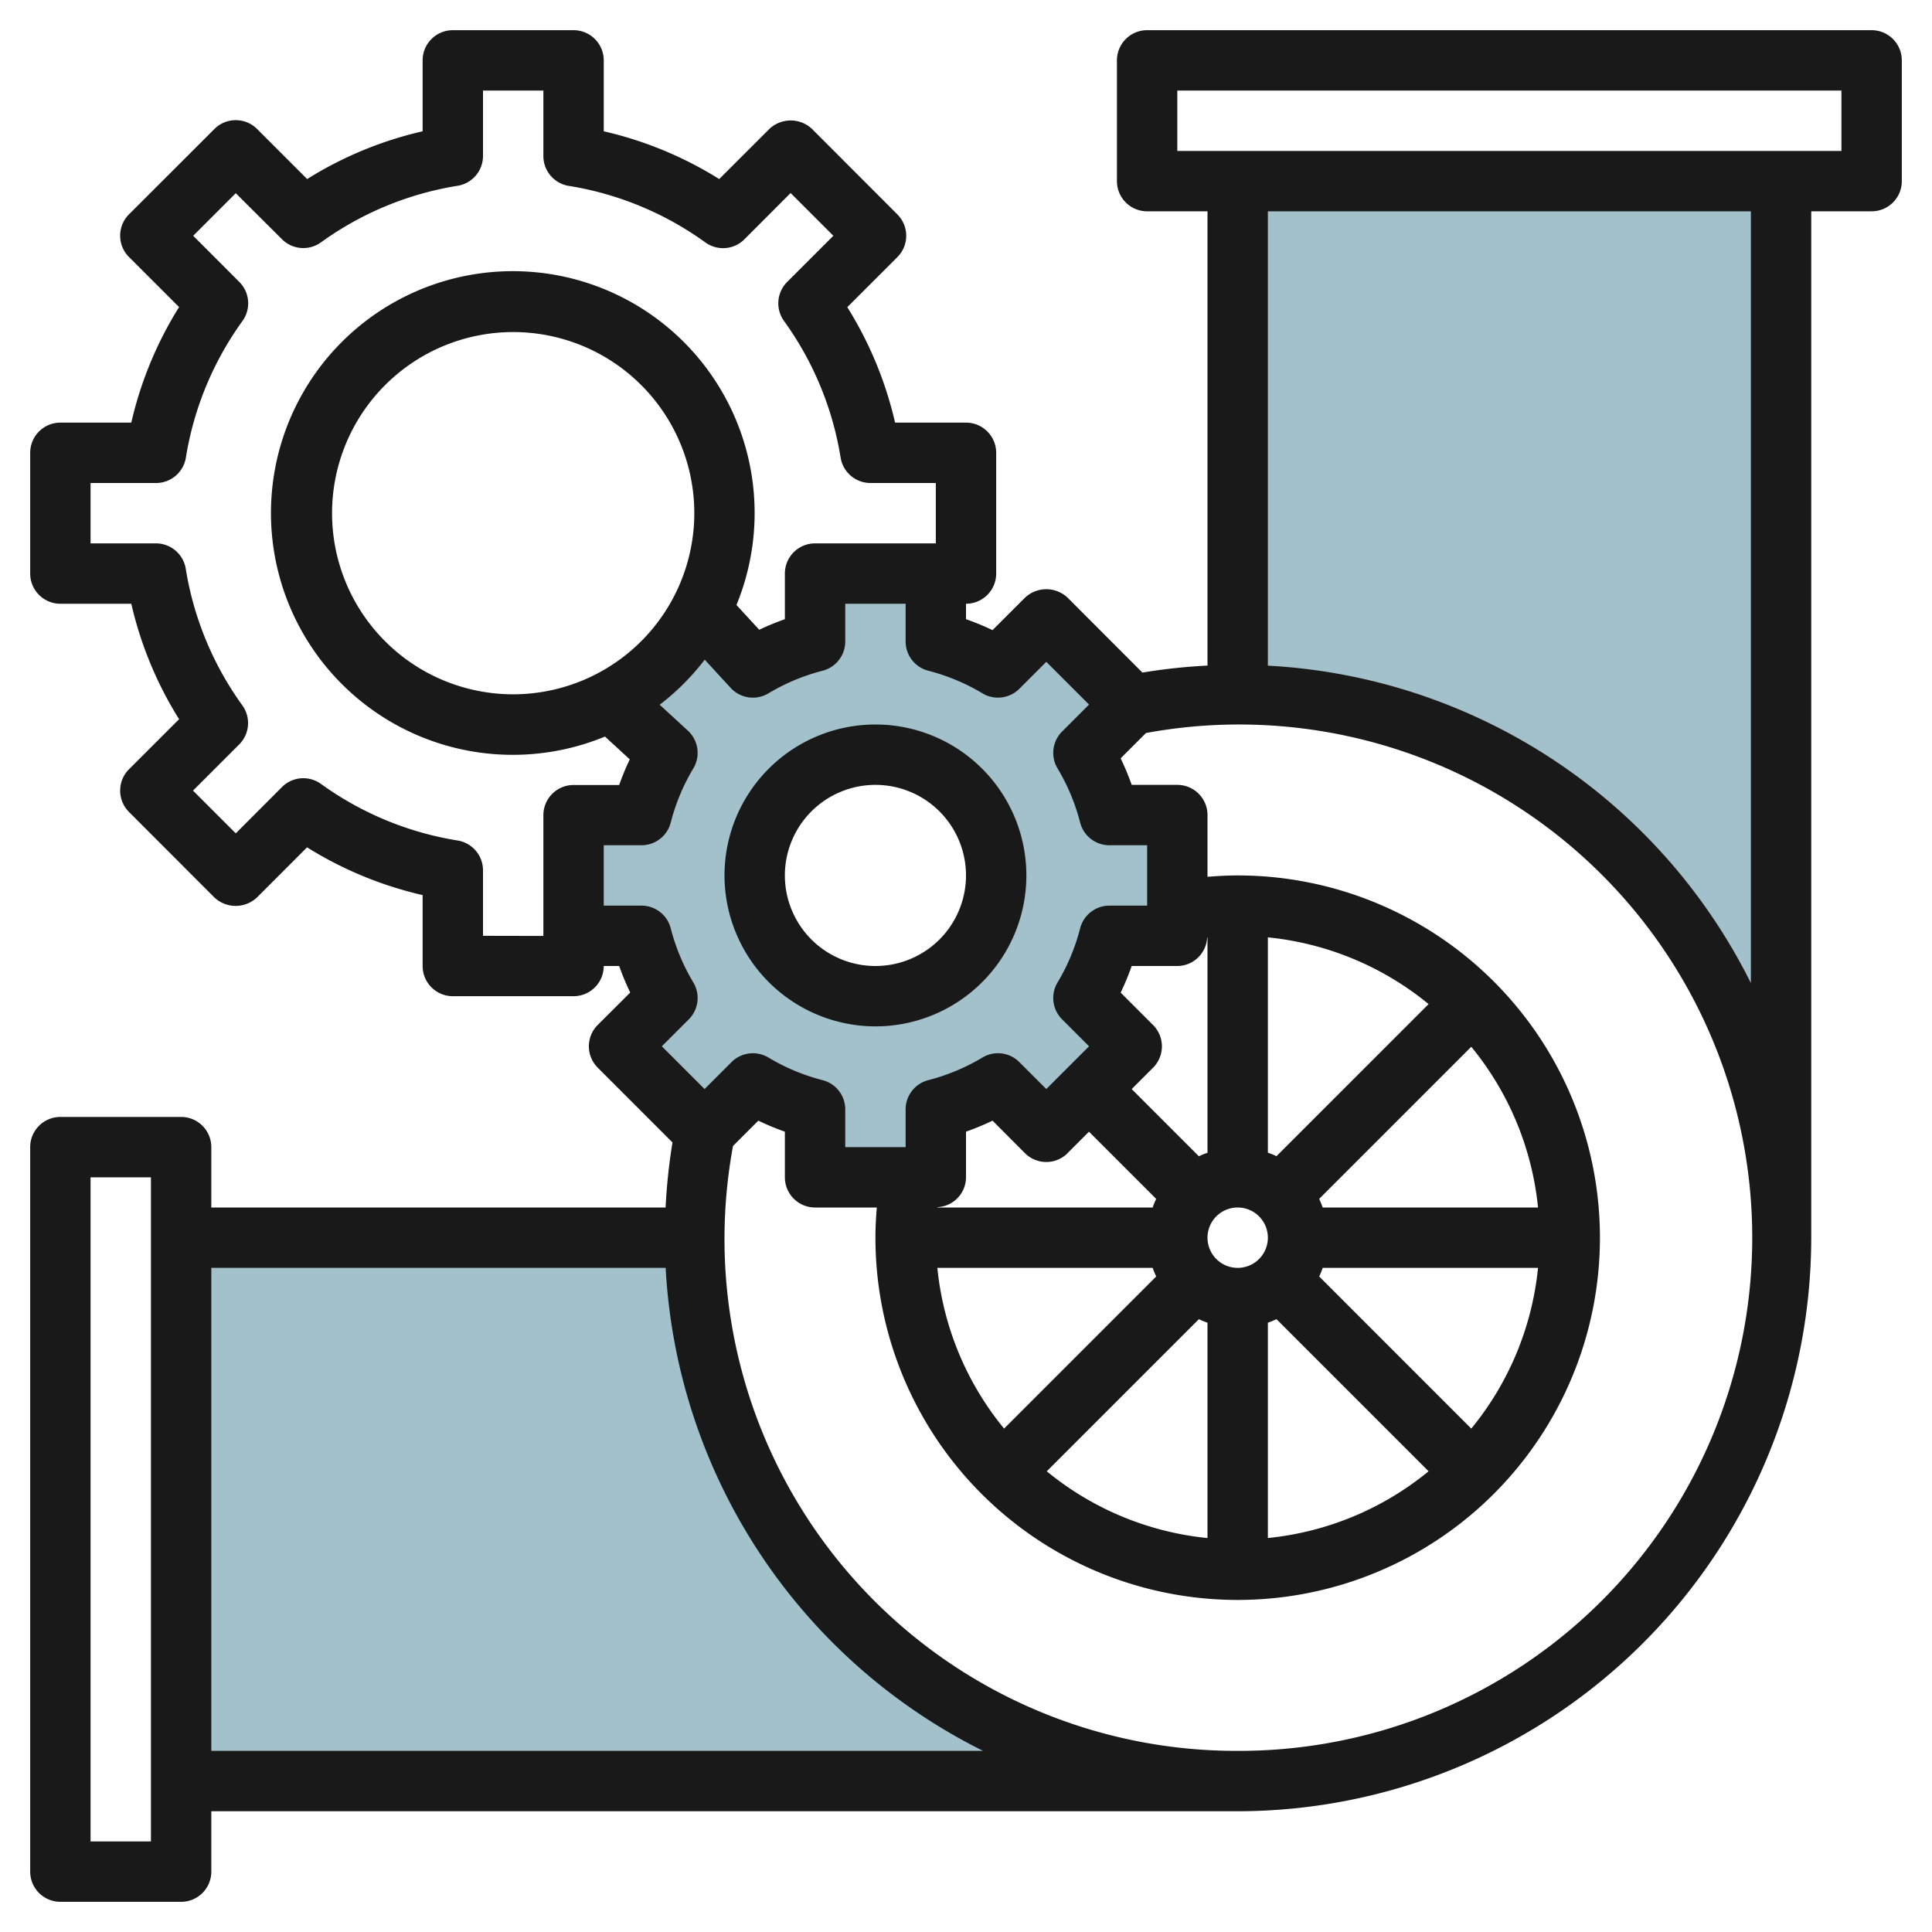
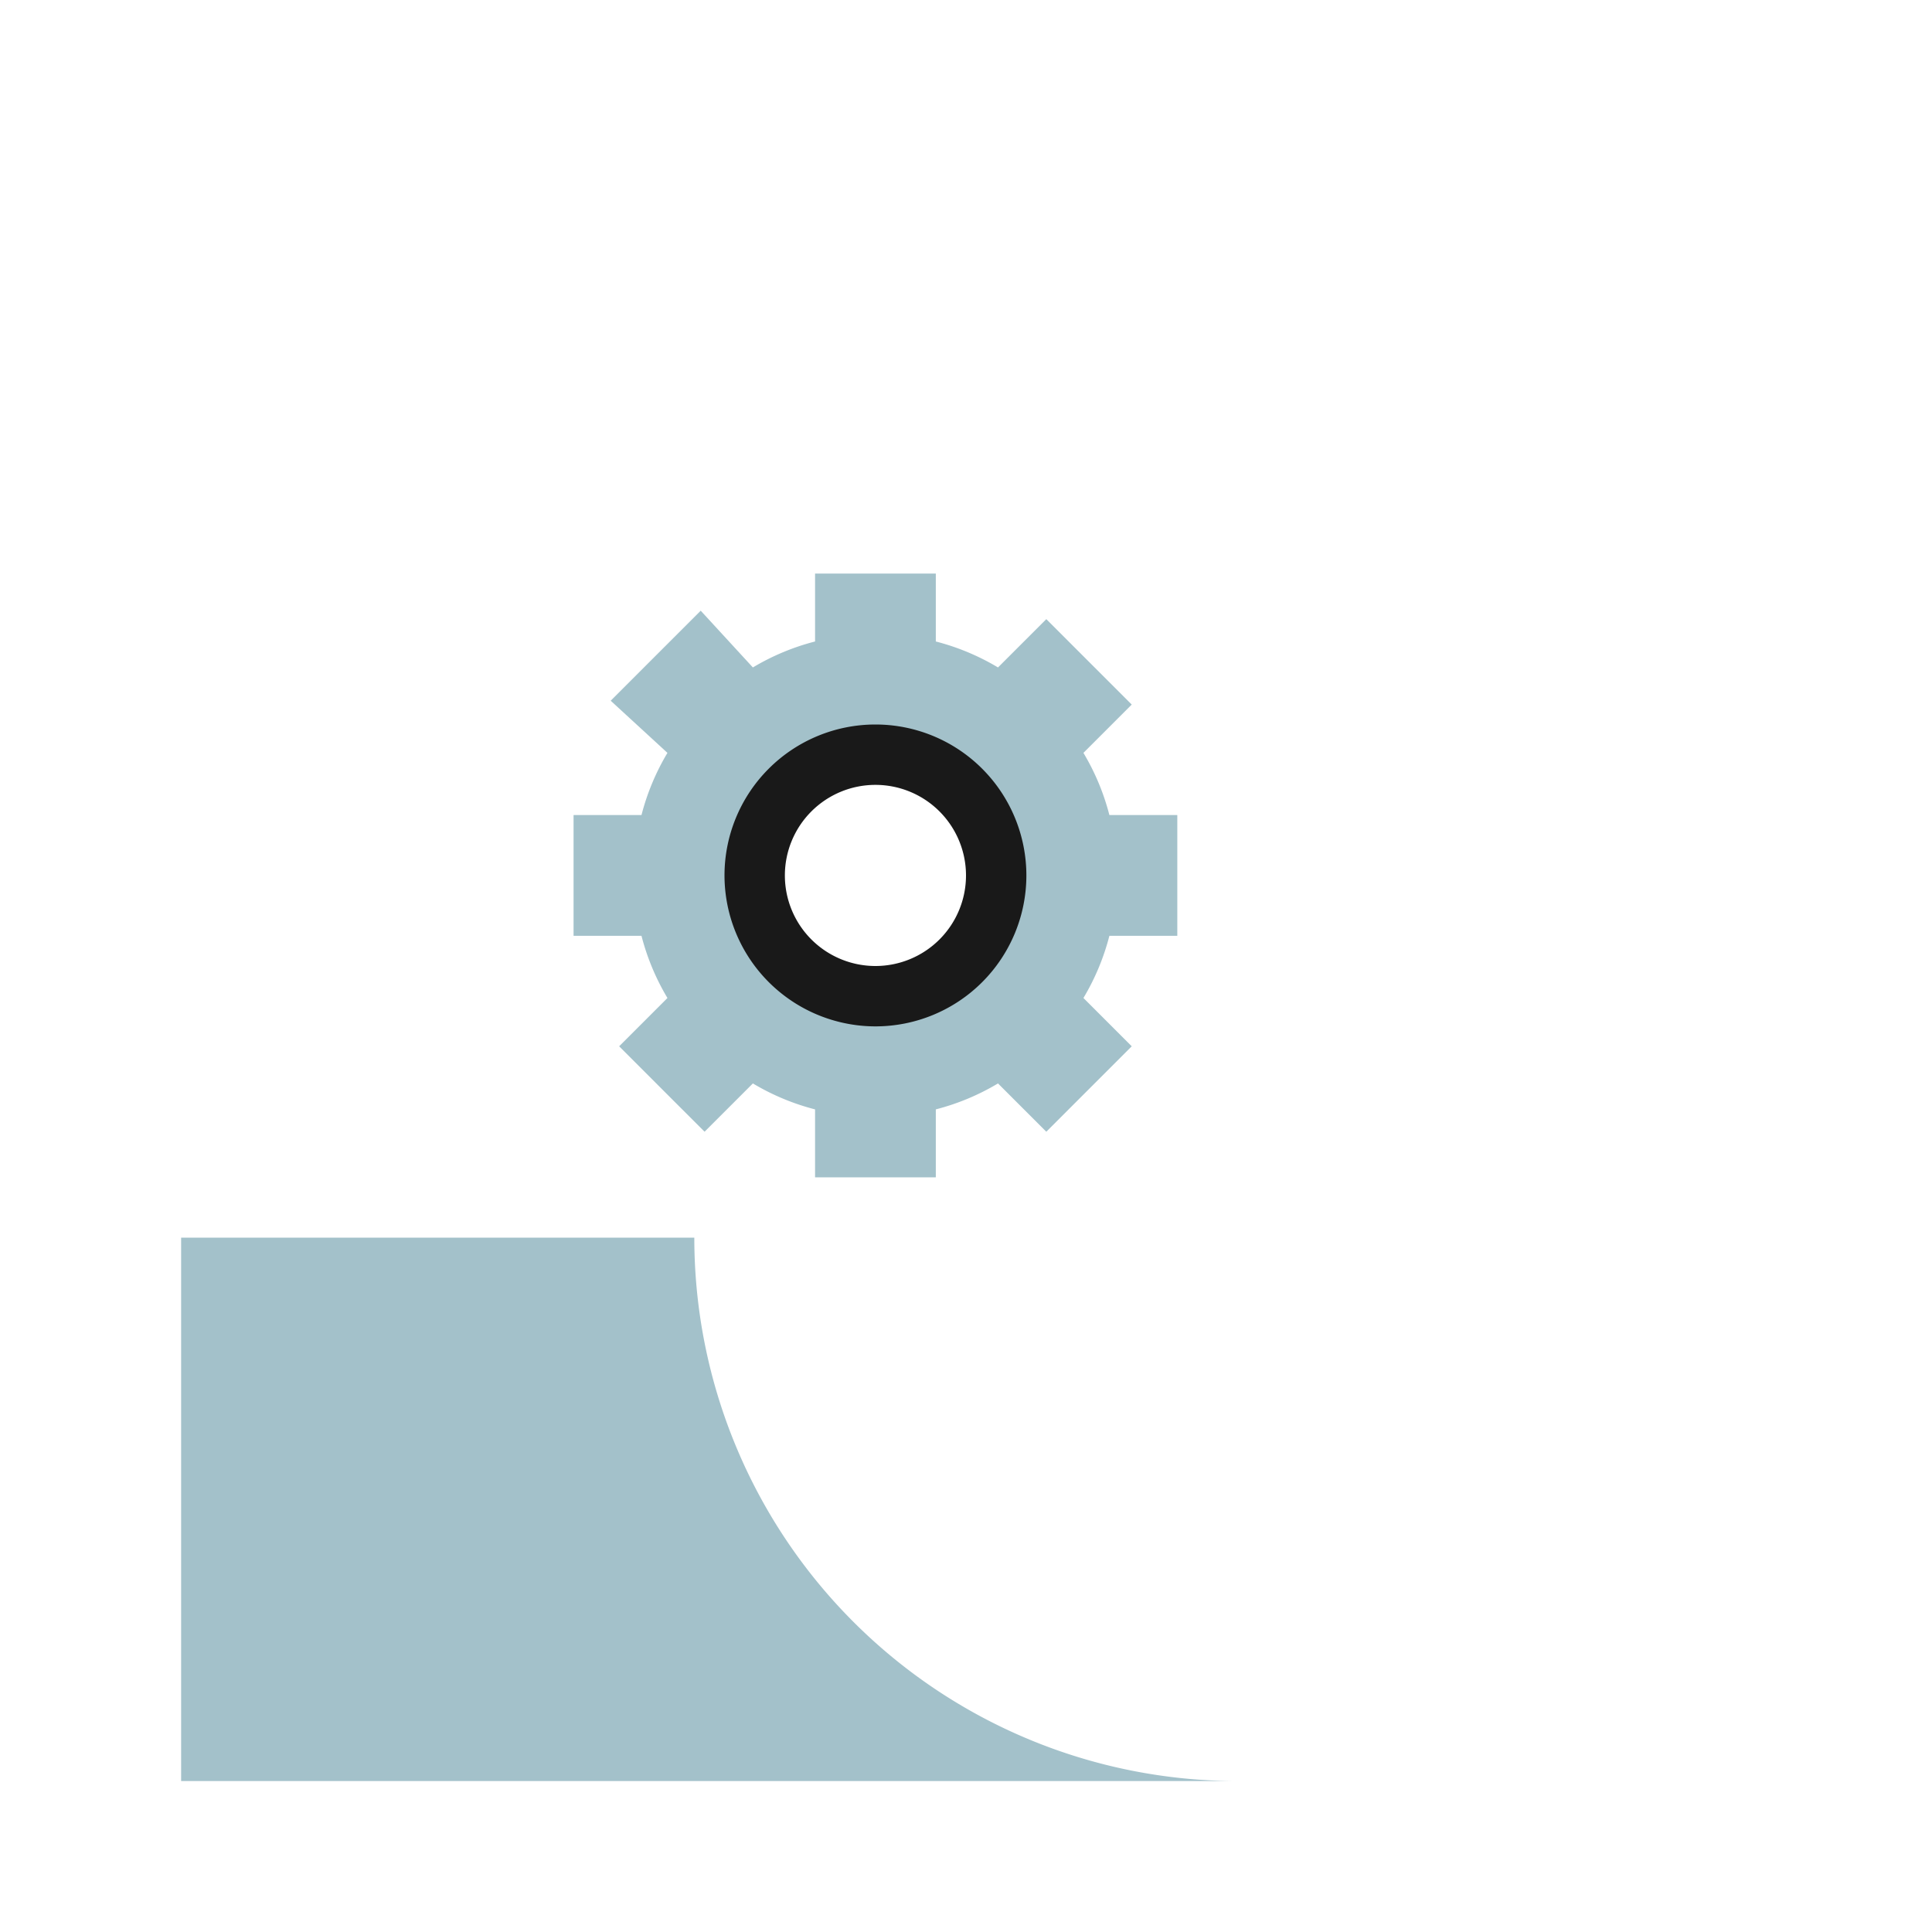
<svg xmlns="http://www.w3.org/2000/svg" viewBox="0 0 64 64" width="512" height="512">
  <g id="Layer_21" data-name="Layer 21">
-     <path d="M41,6V23A18,18,0,0,1,59,41V6Z" style="fill:#a3c1ca" />
    <path d="M23,41H6V59H41A18,18,0,0,1,23,41Z" style="fill:#a3c1ca" />
    <path d="M39,31V27H36.75a7.807,7.807,0,0,0-.86-2.06l1.6-1.6-2.83-2.83-1.6,1.6A7.807,7.807,0,0,0,31,21.25V19H27v2.25a7.807,7.807,0,0,0-2.06.86l-1.728-1.88L20.23,23.212l1.88,1.728A7.807,7.807,0,0,0,21.25,27H19v4h2.25a7.807,7.807,0,0,0,.86,2.06l-1.6,1.6,2.83,2.83,1.6-1.6a7.807,7.807,0,0,0,2.06.86V39h4V36.75a7.807,7.807,0,0,0,2.06-.86l1.6,1.6,2.83-2.83-1.6-1.6A7.807,7.807,0,0,0,36.75,31ZM29,33a4,4,0,1,1,4-4A4,4,0,0,1,29,33Z" style="fill:#a3c1ca" />
    <path d="M29,34a5,5,0,1,0-5-5A5.006,5.006,0,0,0,29,34Zm0-8a3,3,0,1,1-3,3A3,3,0,0,1,29,26Z" style="fill:#191919" />
-     <path d="M62,1H38a1,1,0,0,0-1,1V6a1,1,0,0,0,1,1h2V22.048a19.122,19.122,0,0,0-2.156.232L35.367,19.8a1.029,1.029,0,0,0-1.414,0l-1.074,1.074A8.414,8.414,0,0,0,32,20.512V20a1,1,0,0,0,1-1V15a1,1,0,0,0-1-1H29.651a12.511,12.511,0,0,0-1.583-3.825l1.659-1.658a1,1,0,0,0,0-1.414L26.9,4.272a1.029,1.029,0,0,0-1.414,0L23.825,5.931A12.474,12.474,0,0,0,20,4.349V2a1,1,0,0,0-1-1H15a1,1,0,0,0-1,1V4.349a12.474,12.474,0,0,0-3.825,1.582L8.517,4.273a1,1,0,0,0-1.414,0L4.273,7.1a1,1,0,0,0,0,1.414l1.659,1.658A12.511,12.511,0,0,0,4.349,14H2a1,1,0,0,0-1,1v4a1,1,0,0,0,1,1H4.349a12.511,12.511,0,0,0,1.583,3.825L4.273,25.483a1,1,0,0,0,0,1.414L7.1,29.728a1.029,1.029,0,0,0,1.414,0l1.658-1.659A12.474,12.474,0,0,0,14,29.651V32a1,1,0,0,0,1,1h4a1,1,0,0,0,1-1h.511a8.737,8.737,0,0,0,.366.879L19.8,33.953a1,1,0,0,0,0,1.414l2.477,2.478A19.153,19.153,0,0,0,22.049,40H7V38a1,1,0,0,0-1-1H2a1,1,0,0,0-1,1V62a1,1,0,0,0,1,1H6a1,1,0,0,0,1-1V60H41A19.021,19.021,0,0,0,60,41V7h2a1,1,0,0,0,1-1V2A1,1,0,0,0,62,1ZM5,61H3V39H5ZM16,31V28.83a1,1,0,0,0-.838-.987,10.6,10.6,0,0,1-4.527-1.873,1,1,0,0,0-1.292.1L7.81,27.606,6.394,26.19l1.533-1.533a1,1,0,0,0,.1-1.292,10.6,10.6,0,0,1-1.874-4.527A1,1,0,0,0,5.17,18H3V16H5.17a1,1,0,0,0,.987-.838,10.6,10.6,0,0,1,1.874-4.527,1,1,0,0,0-.1-1.292L6.4,7.81,7.81,6.4,9.343,7.927a1,1,0,0,0,1.292.1,10.589,10.589,0,0,1,4.527-1.873A1,1,0,0,0,16,5.17V3h2V5.17a1,1,0,0,0,.838.987A10.6,10.6,0,0,1,23.365,8.03a1,1,0,0,0,1.292-.1L26.19,6.394,27.606,7.81,26.073,9.343a1,1,0,0,0-.1,1.292,10.6,10.6,0,0,1,1.874,4.527A1,1,0,0,0,28.83,16H31v2H27a1,1,0,0,0-1,1v1.512a8.548,8.548,0,0,0-.849.35l-.755-.821A8.011,8.011,0,1,0,20.041,24.4l.821.755a8.8,8.8,0,0,0-.351.849H19a1,1,0,0,0-1,1v4Zm1-8a6,6,0,1,1,6-6A6.006,6.006,0,0,1,17,23Zm5.966,9.543a6.777,6.777,0,0,1-.748-1.795A1,1,0,0,0,21.25,30H20V28h1.25a1,1,0,0,0,.968-.748,6.75,6.75,0,0,1,.748-1.795,1,1,0,0,0-.179-1.253l-.934-.859a8.045,8.045,0,0,0,1.492-1.492l.859.934a1,1,0,0,0,1.253.18,6.771,6.771,0,0,1,1.795-.749A1,1,0,0,0,28,21.25V20h2v1.25a1,1,0,0,0,.748.968,6.759,6.759,0,0,1,1.794.748,1,1,0,0,0,1.225-.149l.893-.893,1.416,1.416-.893.893a1,1,0,0,0-.149,1.224,6.777,6.777,0,0,1,.748,1.795A1,1,0,0,0,36.75,28H38v2H36.75a1,1,0,0,0-.968.748,6.75,6.75,0,0,1-.748,1.795,1,1,0,0,0,.149,1.224l.893.893L34.66,36.076l-.893-.893a1,1,0,0,0-1.224-.15,6.771,6.771,0,0,1-1.795.749A1,1,0,0,0,30,36.75V38H28V36.75a1,1,0,0,0-.748-.968,6.759,6.759,0,0,1-1.794-.748,1,1,0,0,0-1.225.149l-.893.893L21.924,34.66l.893-.893A1,1,0,0,0,22.966,32.543Zm12.4,5.654.708-.708L38.3,39.715a2.746,2.746,0,0,0-.117.285H31.053v-.011A.994.994,0,0,0,32,39V37.488a8.5,8.5,0,0,0,.879-.365L33.953,38.2a1,1,0,0,0,1.414,0ZM41,40a1,1,0,1,1-1,1A1,1,0,0,1,41,40Zm-2.816,2a2.746,2.746,0,0,0,.117.285l-5.039,5.039A9.945,9.945,0,0,1,31.051,42Zm1.531,1.7a2.746,2.746,0,0,0,.285.117v7.133a9.945,9.945,0,0,1-5.324-2.211ZM42,43.816a2.746,2.746,0,0,0,.285-.117l5.039,5.039A9.945,9.945,0,0,1,42,50.949Zm6.738,3.508L43.7,42.285A2.746,2.746,0,0,0,43.816,42h7.133A9.945,9.945,0,0,1,48.738,47.324ZM43.816,40a2.746,2.746,0,0,0-.117-.285l5.039-5.039A9.945,9.945,0,0,1,50.949,40Zm-1.531-1.7A2.746,2.746,0,0,0,42,38.184V31.051a9.945,9.945,0,0,1,5.324,2.211ZM39,32a.994.994,0,0,0,.989-.945l.011,0v7.131a2.746,2.746,0,0,0-.285.117l-2.226-2.226.708-.708a1,1,0,0,0,0-1.414l-1.074-1.074A8.737,8.737,0,0,0,37.489,32ZM7,58V42H22.051A19,19,0,0,0,32.566,58Zm34,0A16.958,16.958,0,0,1,24.282,37.962l.839-.839a8.414,8.414,0,0,0,.879.365V39a1,1,0,0,0,1,1h2.045c-.027.332-.045.666-.045,1A12,12,0,1,0,41,29c-.334,0-.667.018-1,.045V27a1,1,0,0,0-1-1H37.489a8.737,8.737,0,0,0-.366-.879l.839-.839A17,17,0,1,1,41,58ZM58,32.566A19,19,0,0,0,42,22.051V7H58ZM61,5H39V3H61Z" style="fill:#191919" />
  </g>
</svg>